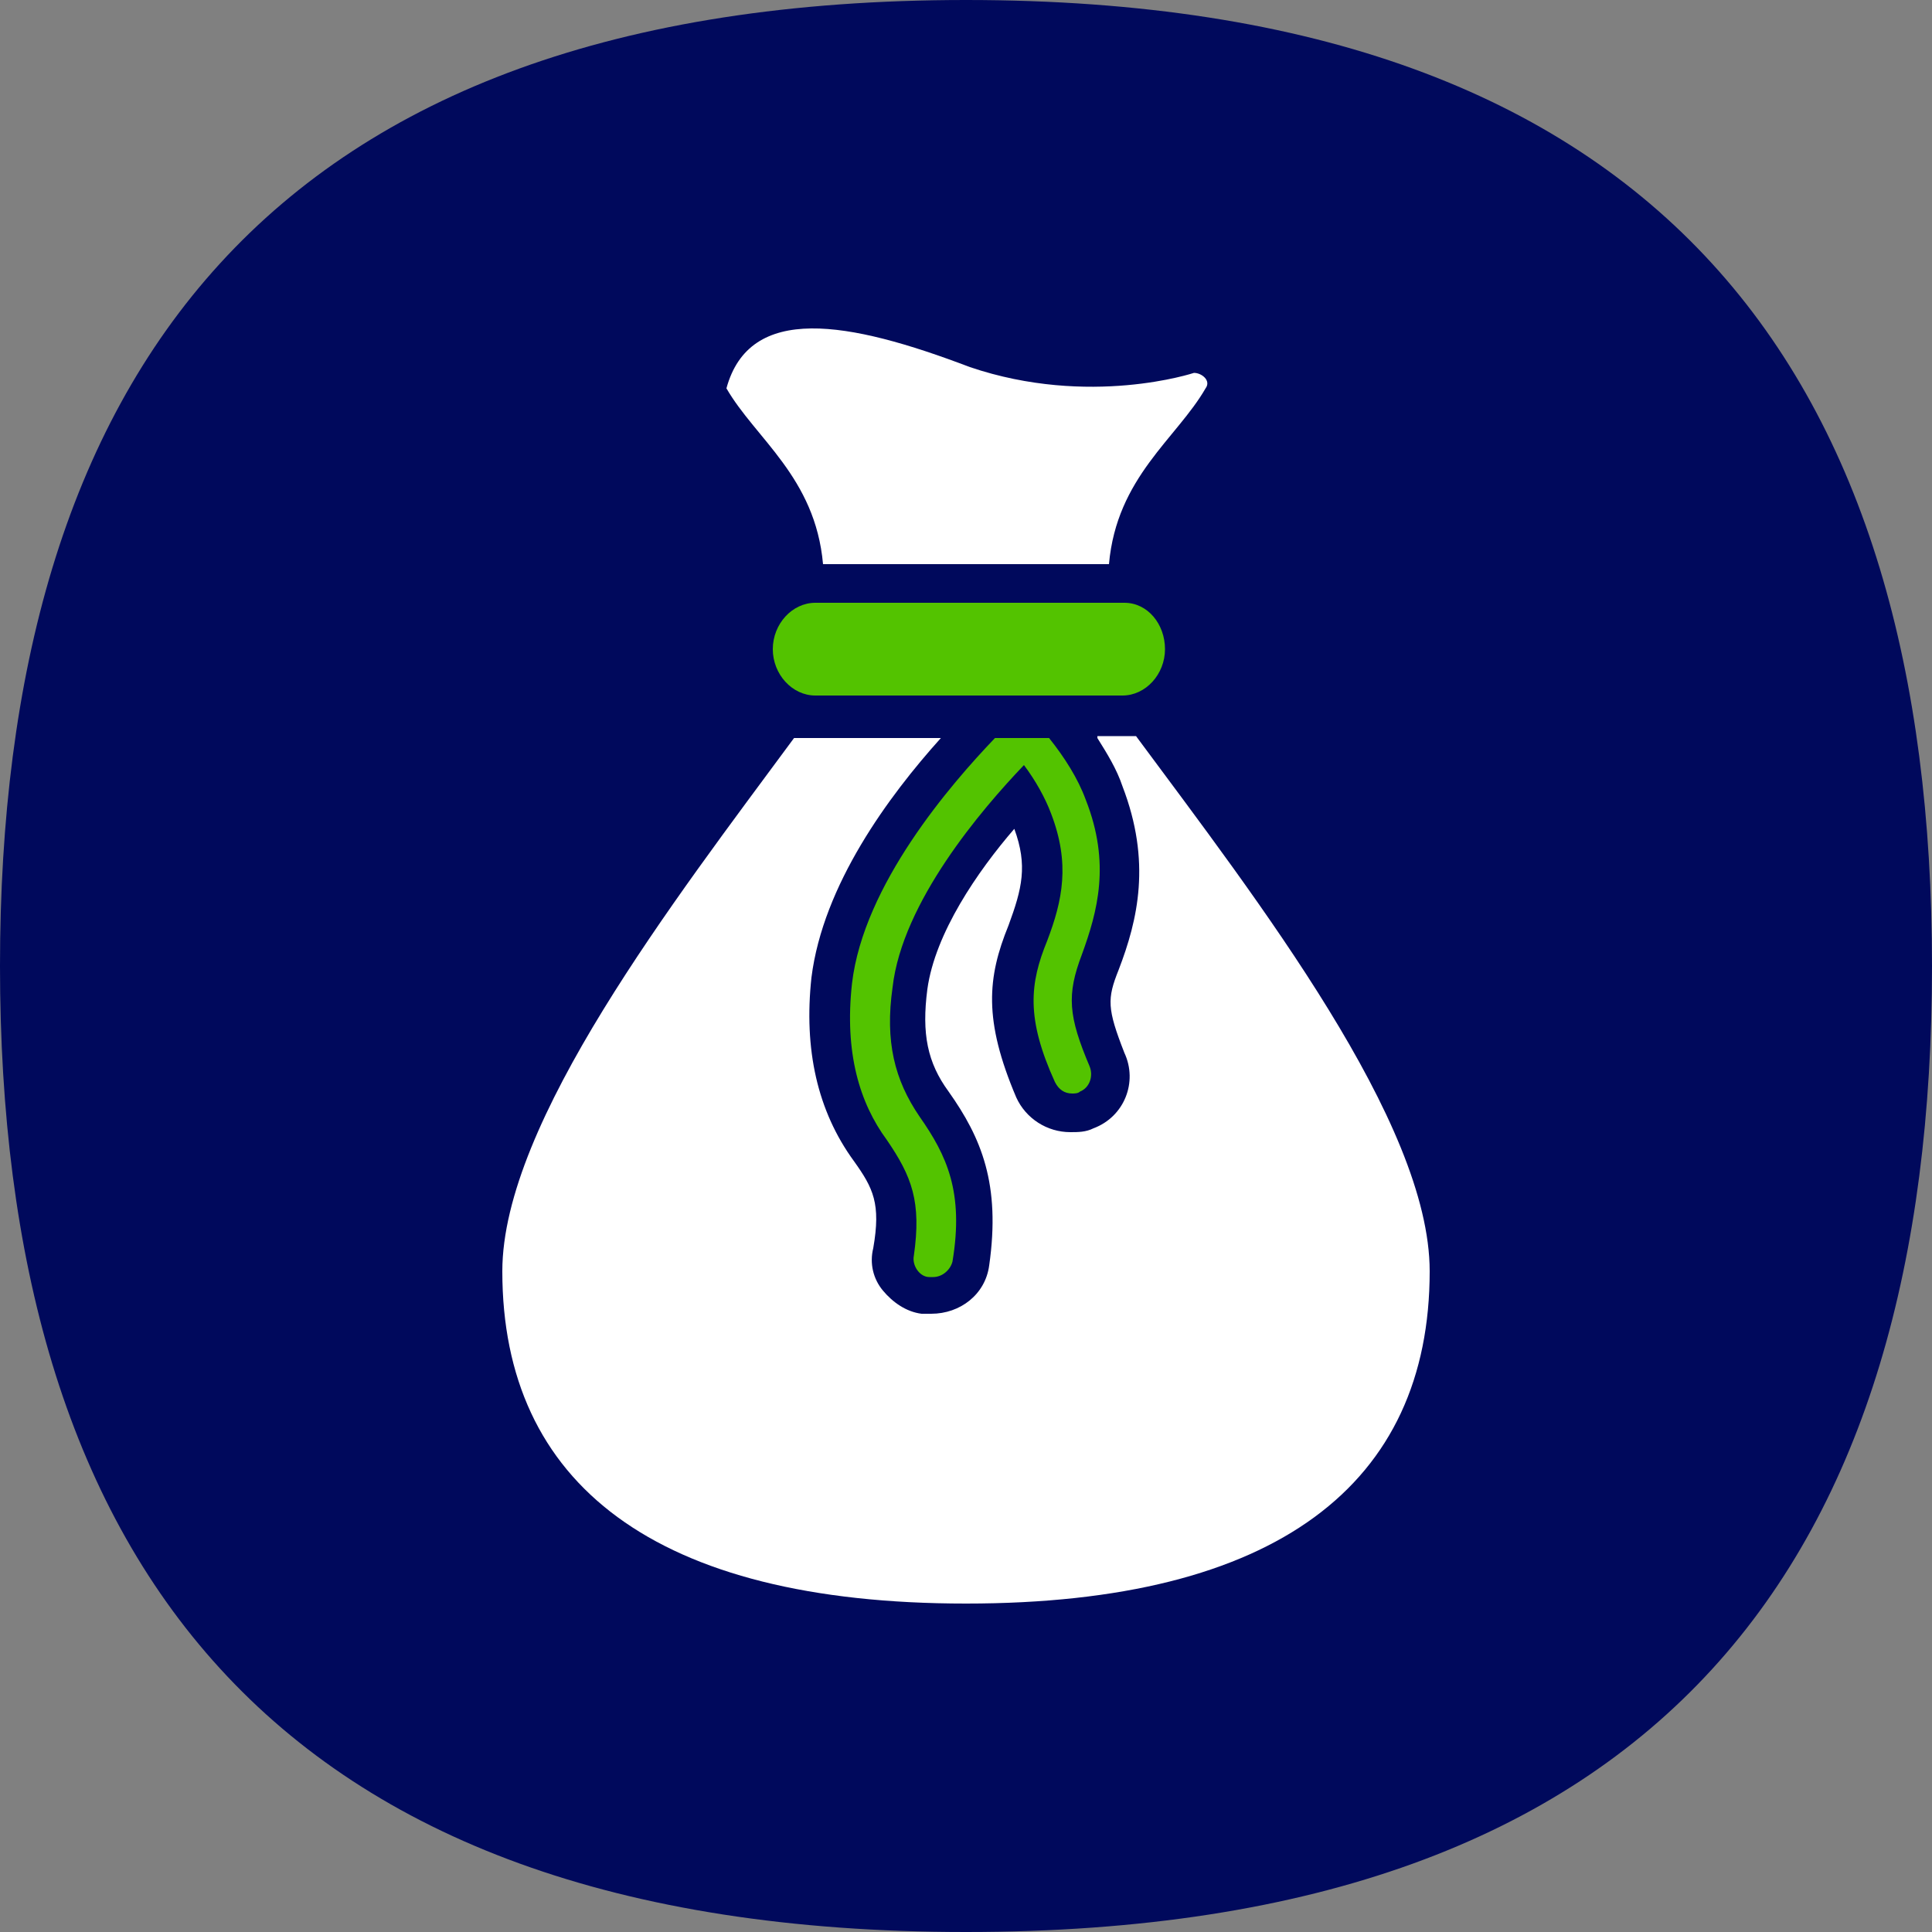
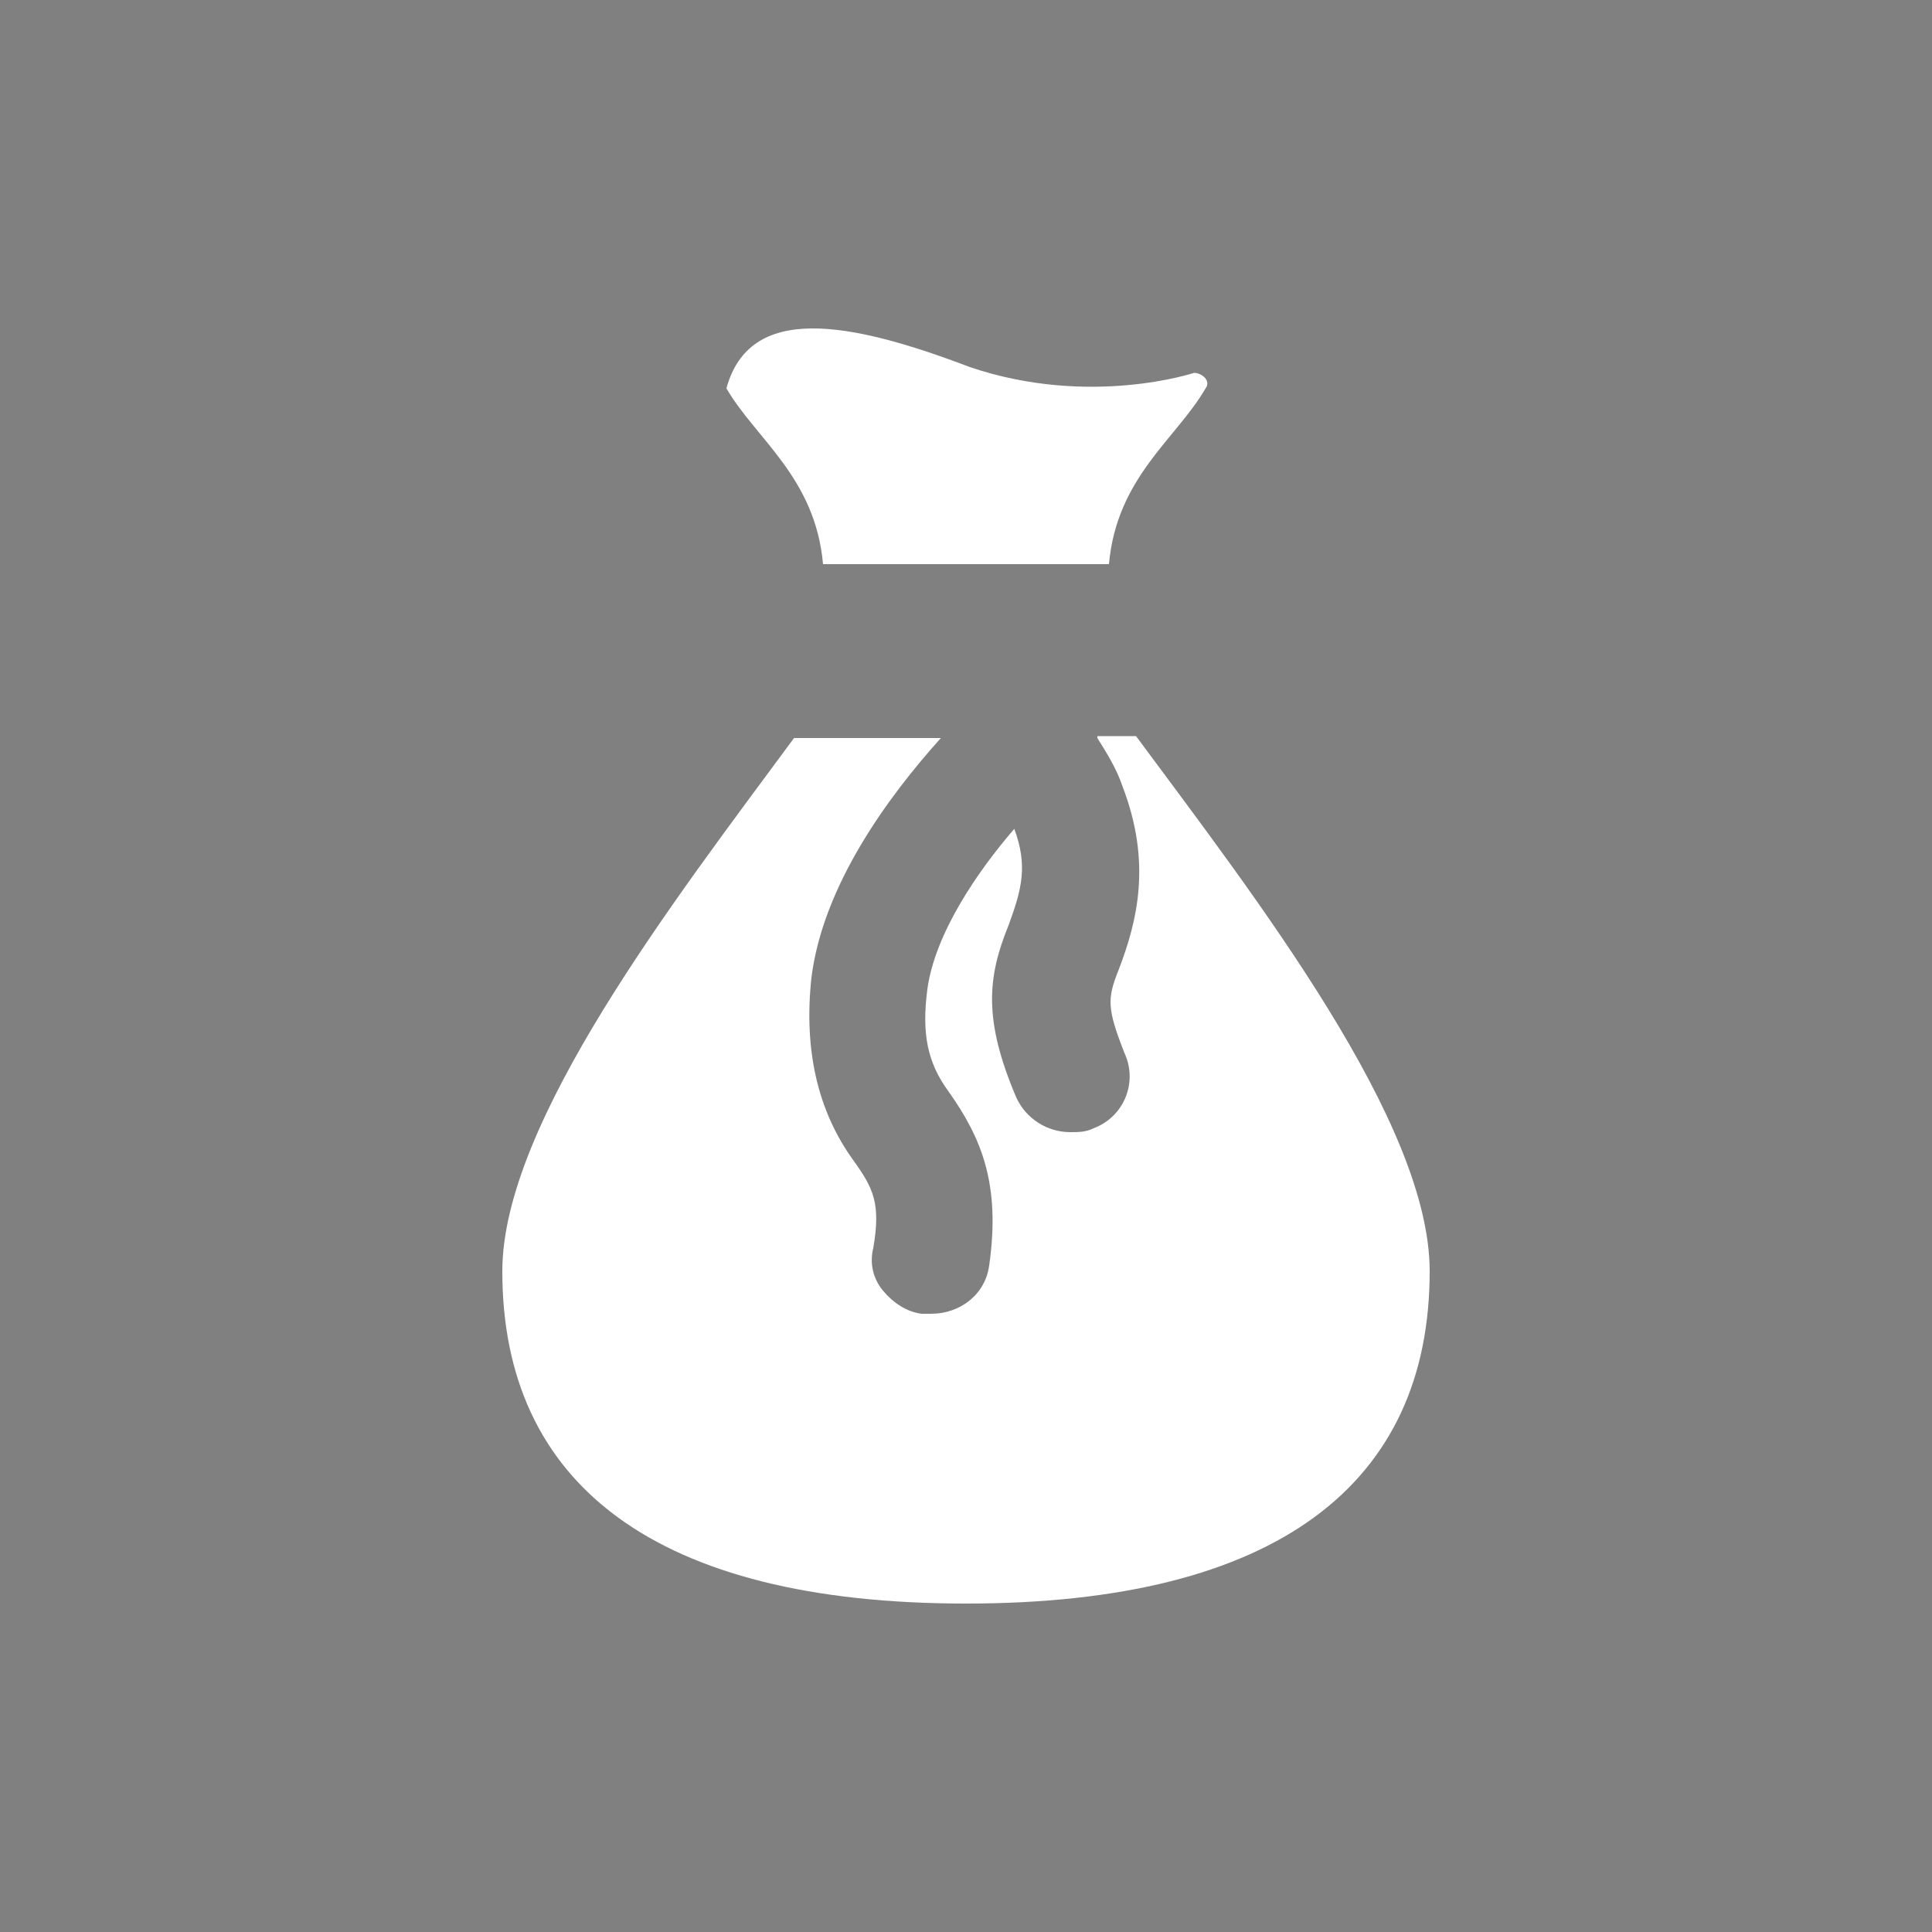
<svg xmlns="http://www.w3.org/2000/svg" version="1.1" id="Layer_1" x="0px" y="0px" viewBox="0 0 100 100" style="enable-background:new 0 0 100 100;" xml:space="preserve">
  <rect x="0" y="0" width="100" height="100" fill="#808080" stroke="none" />
  <style type="text/css">
	.st0{fill:#00095C;}
	.st1{fill:#53C300;}
	.st2{fill:#FFFFFF;}
</style>
  <g>
    <g>
-       <path class="st0" d="M100,50c0,30.4-13.7,50-50,50C13.7,100,0,80.3,0,50C0,19.7,13.7,0,50,0C86.3,0,100,19.7,100,50" />
-     </g>
+       </g>
    <g>
      <g>
-         <path class="st1" d="M58.2,31.2H42.2c-1.2,0-2.2,1.1-2.2,2.4s1,2.4,2.2,2.4h15.9c1.2,0,2.2-1.1,2.2-2.4S59.4,31.2,58.2,31.2z      M56.2,41.4c-0.4-1.1-1.1-2.2-1.9-3.2c0,0,0,0,0,0h-2.8c-2.3,2.4-6.8,7.6-7.4,12.7c-0.4,3.6,0.4,6.2,1.8,8.1     c1.3,1.9,1.8,3.2,1.4,6c-0.1,0.5,0.3,1.1,0.8,1.1c0.1,0,0.1,0,0.2,0c0.5,0,0.9-0.4,1-0.8c0.6-3.6-0.3-5.5-1.7-7.5     c-1.3-1.9-1.8-3.9-1.4-6.7c0.5-4.4,4.6-9.2,6.8-11.5c0.6,0.8,1.1,1.7,1.4,2.5c1,2.6,0.6,4.5-0.2,6.6c-0.9,2.2-1.1,4,0.4,7.3     c0.2,0.4,0.5,0.6,0.9,0.6c0.1,0,0.3,0,0.4-0.1c0.5-0.2,0.7-0.8,0.5-1.3c-1.1-2.6-1.2-3.7-0.4-5.8C56.8,47.2,57.5,44.7,56.2,41.4z     " />
        <path class="st2" d="M57.4,29.2c0.4-4.5,3.5-6.5,5-9.1c0.3-0.4-0.2-0.8-0.6-0.8c0,0-5.4,1.8-11.6-0.3c-6.3-2.4-11.4-3.3-12.6,1.1     c1.5,2.6,4.6,4.6,5,9.1H57.4z M58.8,38.1h-2l0,0.1c0.5,0.8,1,1.6,1.3,2.5c1.5,3.9,0.8,6.9-0.2,9.5c-0.6,1.5-0.6,2,0.3,4.3     c0.7,1.5,0,3.3-1.6,3.9c-0.4,0.2-0.8,0.2-1.2,0.2c-1.2,0-2.3-0.7-2.8-1.8c-1.7-4-1.5-6.2-0.4-8.9c0.7-1.9,1-3.1,0.3-5     c-1.9,2.2-4.1,5.4-4.5,8.3c-0.3,2.3,0,3.8,1.1,5.3c1.7,2.4,2.7,4.8,2.1,9C51,67,49.7,68,48.2,68c-0.2,0-0.3,0-0.5,0     c-0.8-0.1-1.5-0.6-2-1.2c-0.5-0.6-0.7-1.4-0.5-2.2c0.4-2.3,0-3.1-1-4.5c-1.9-2.6-2.6-5.8-2.2-9.5c0.6-4.8,4-9.4,6.7-12.4h-7.6     C34.9,46.6,26,58.1,26,65.8c0,11,7.9,17.2,24,17.2c16.1,0,24-6.2,24-17.2C74,58.1,65.1,46.6,58.8,38.1z" />
      </g>
    </g>
  </g>
</svg>